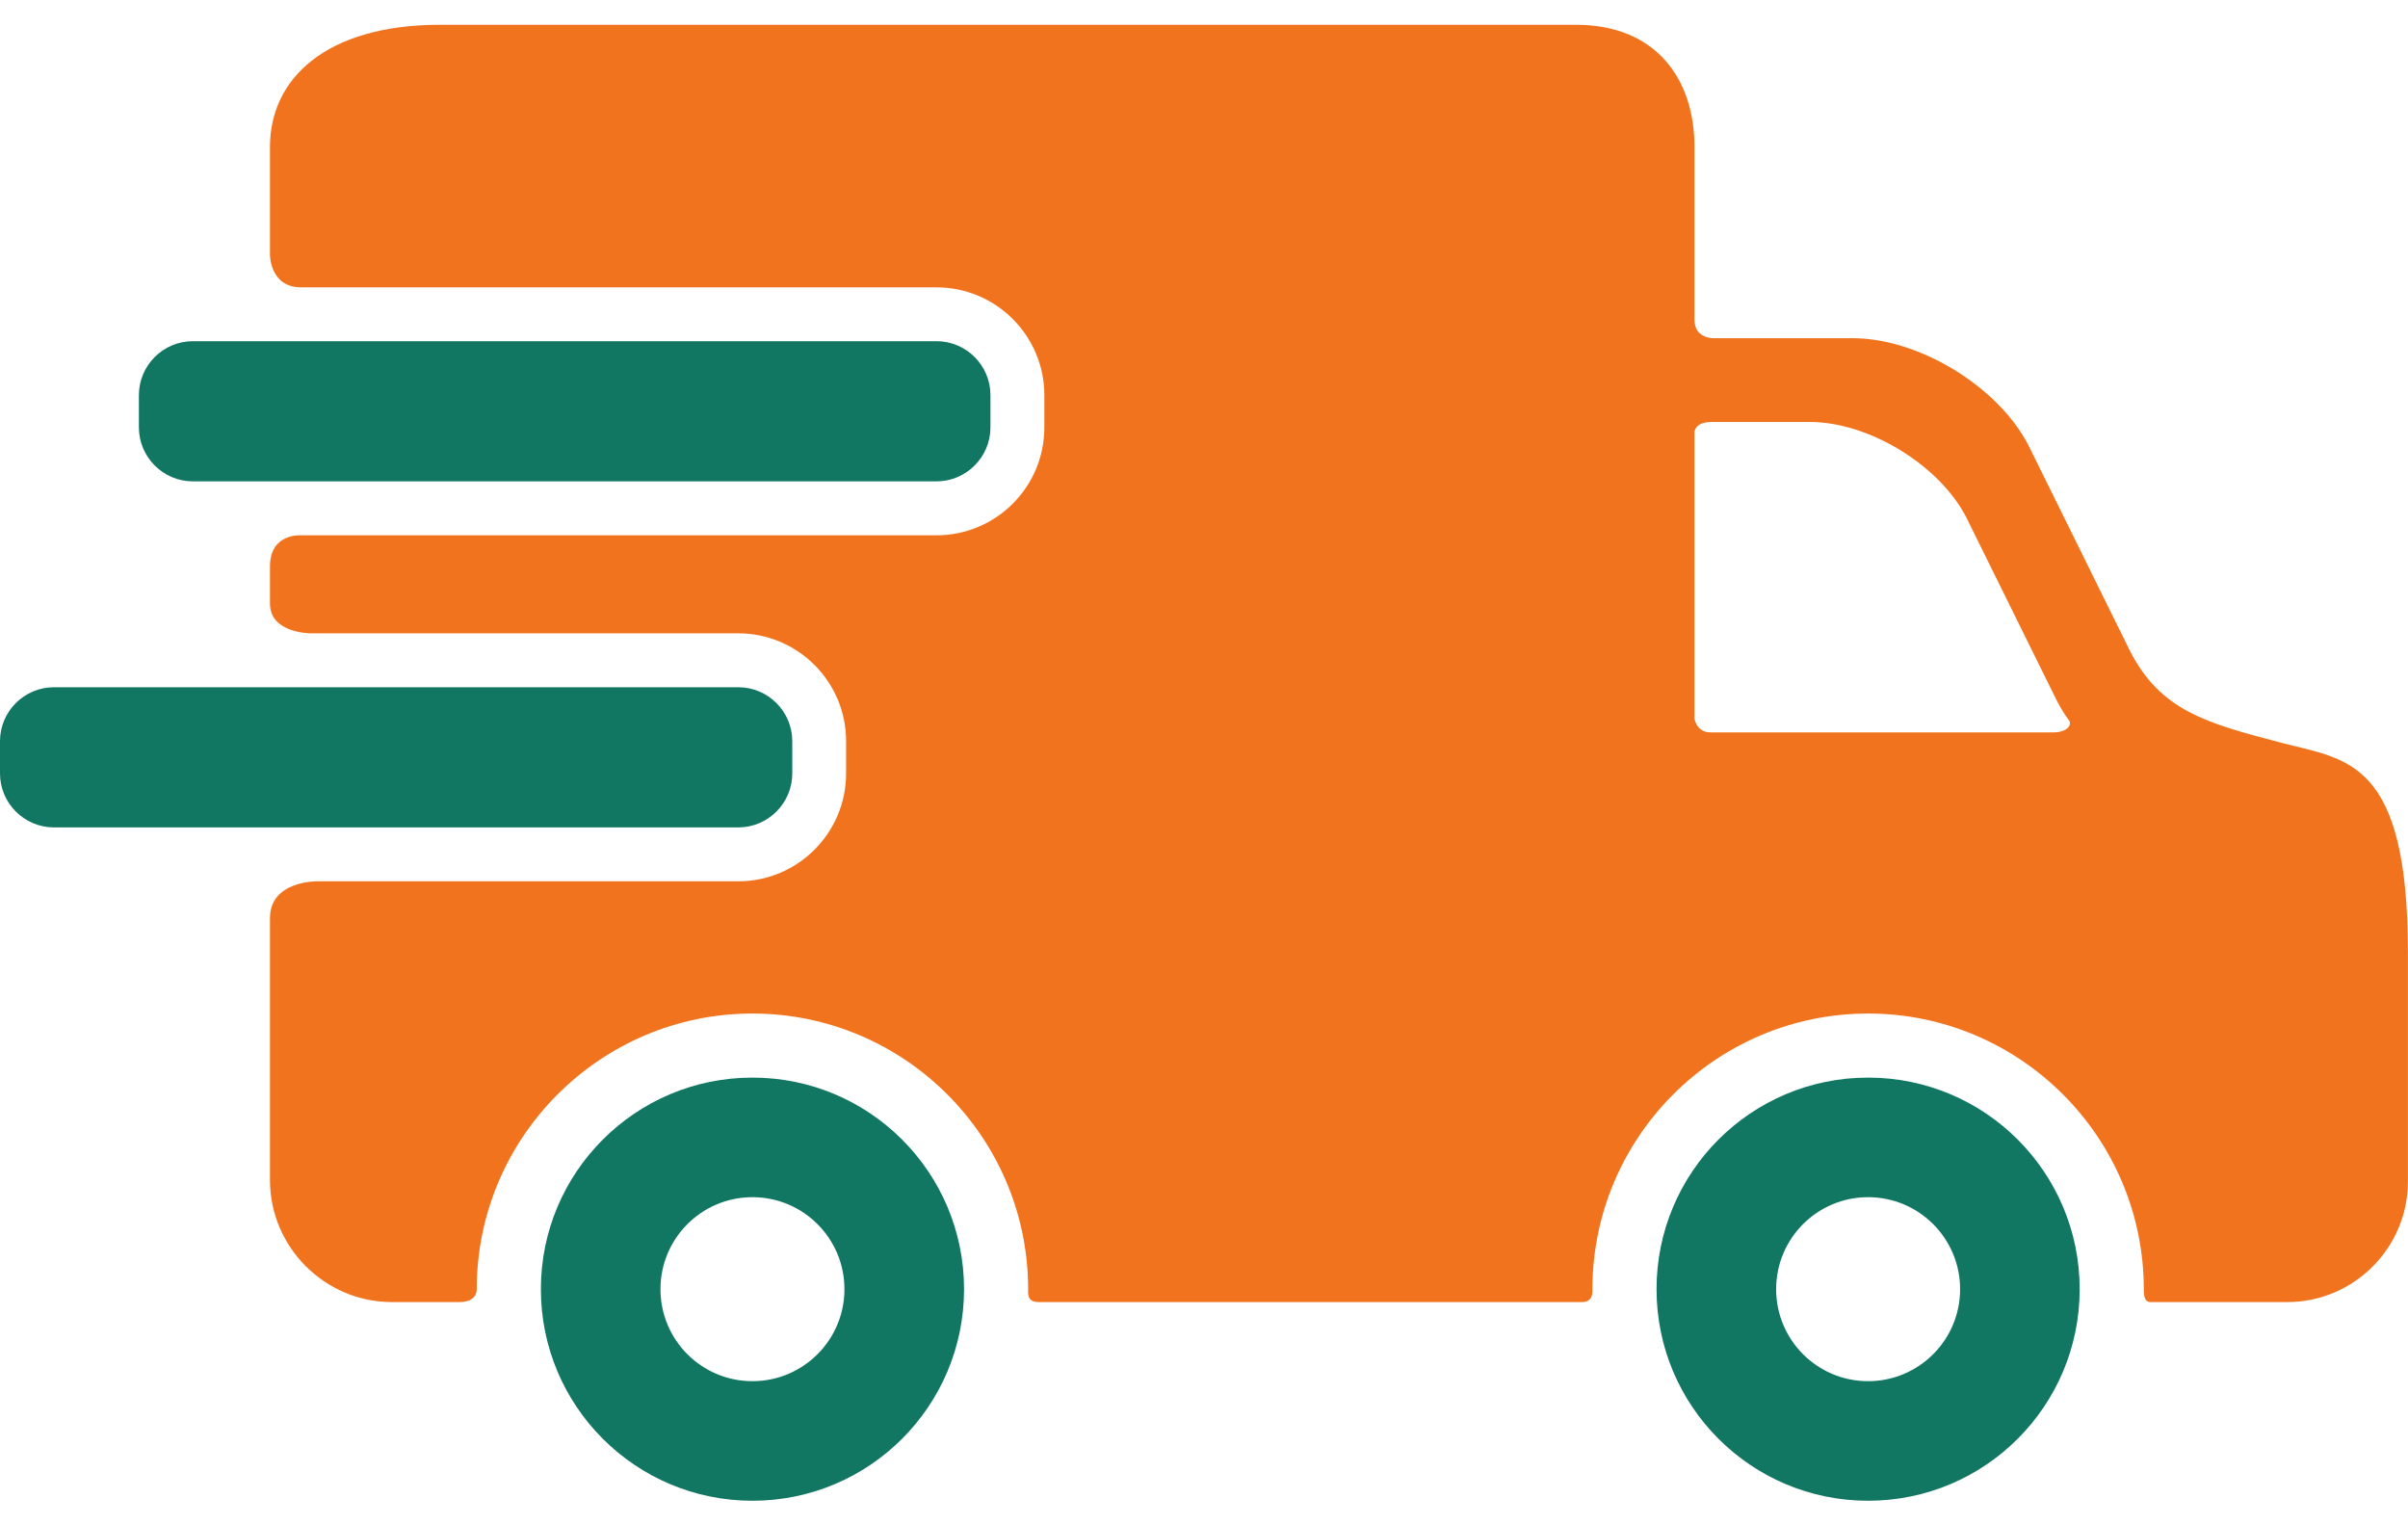
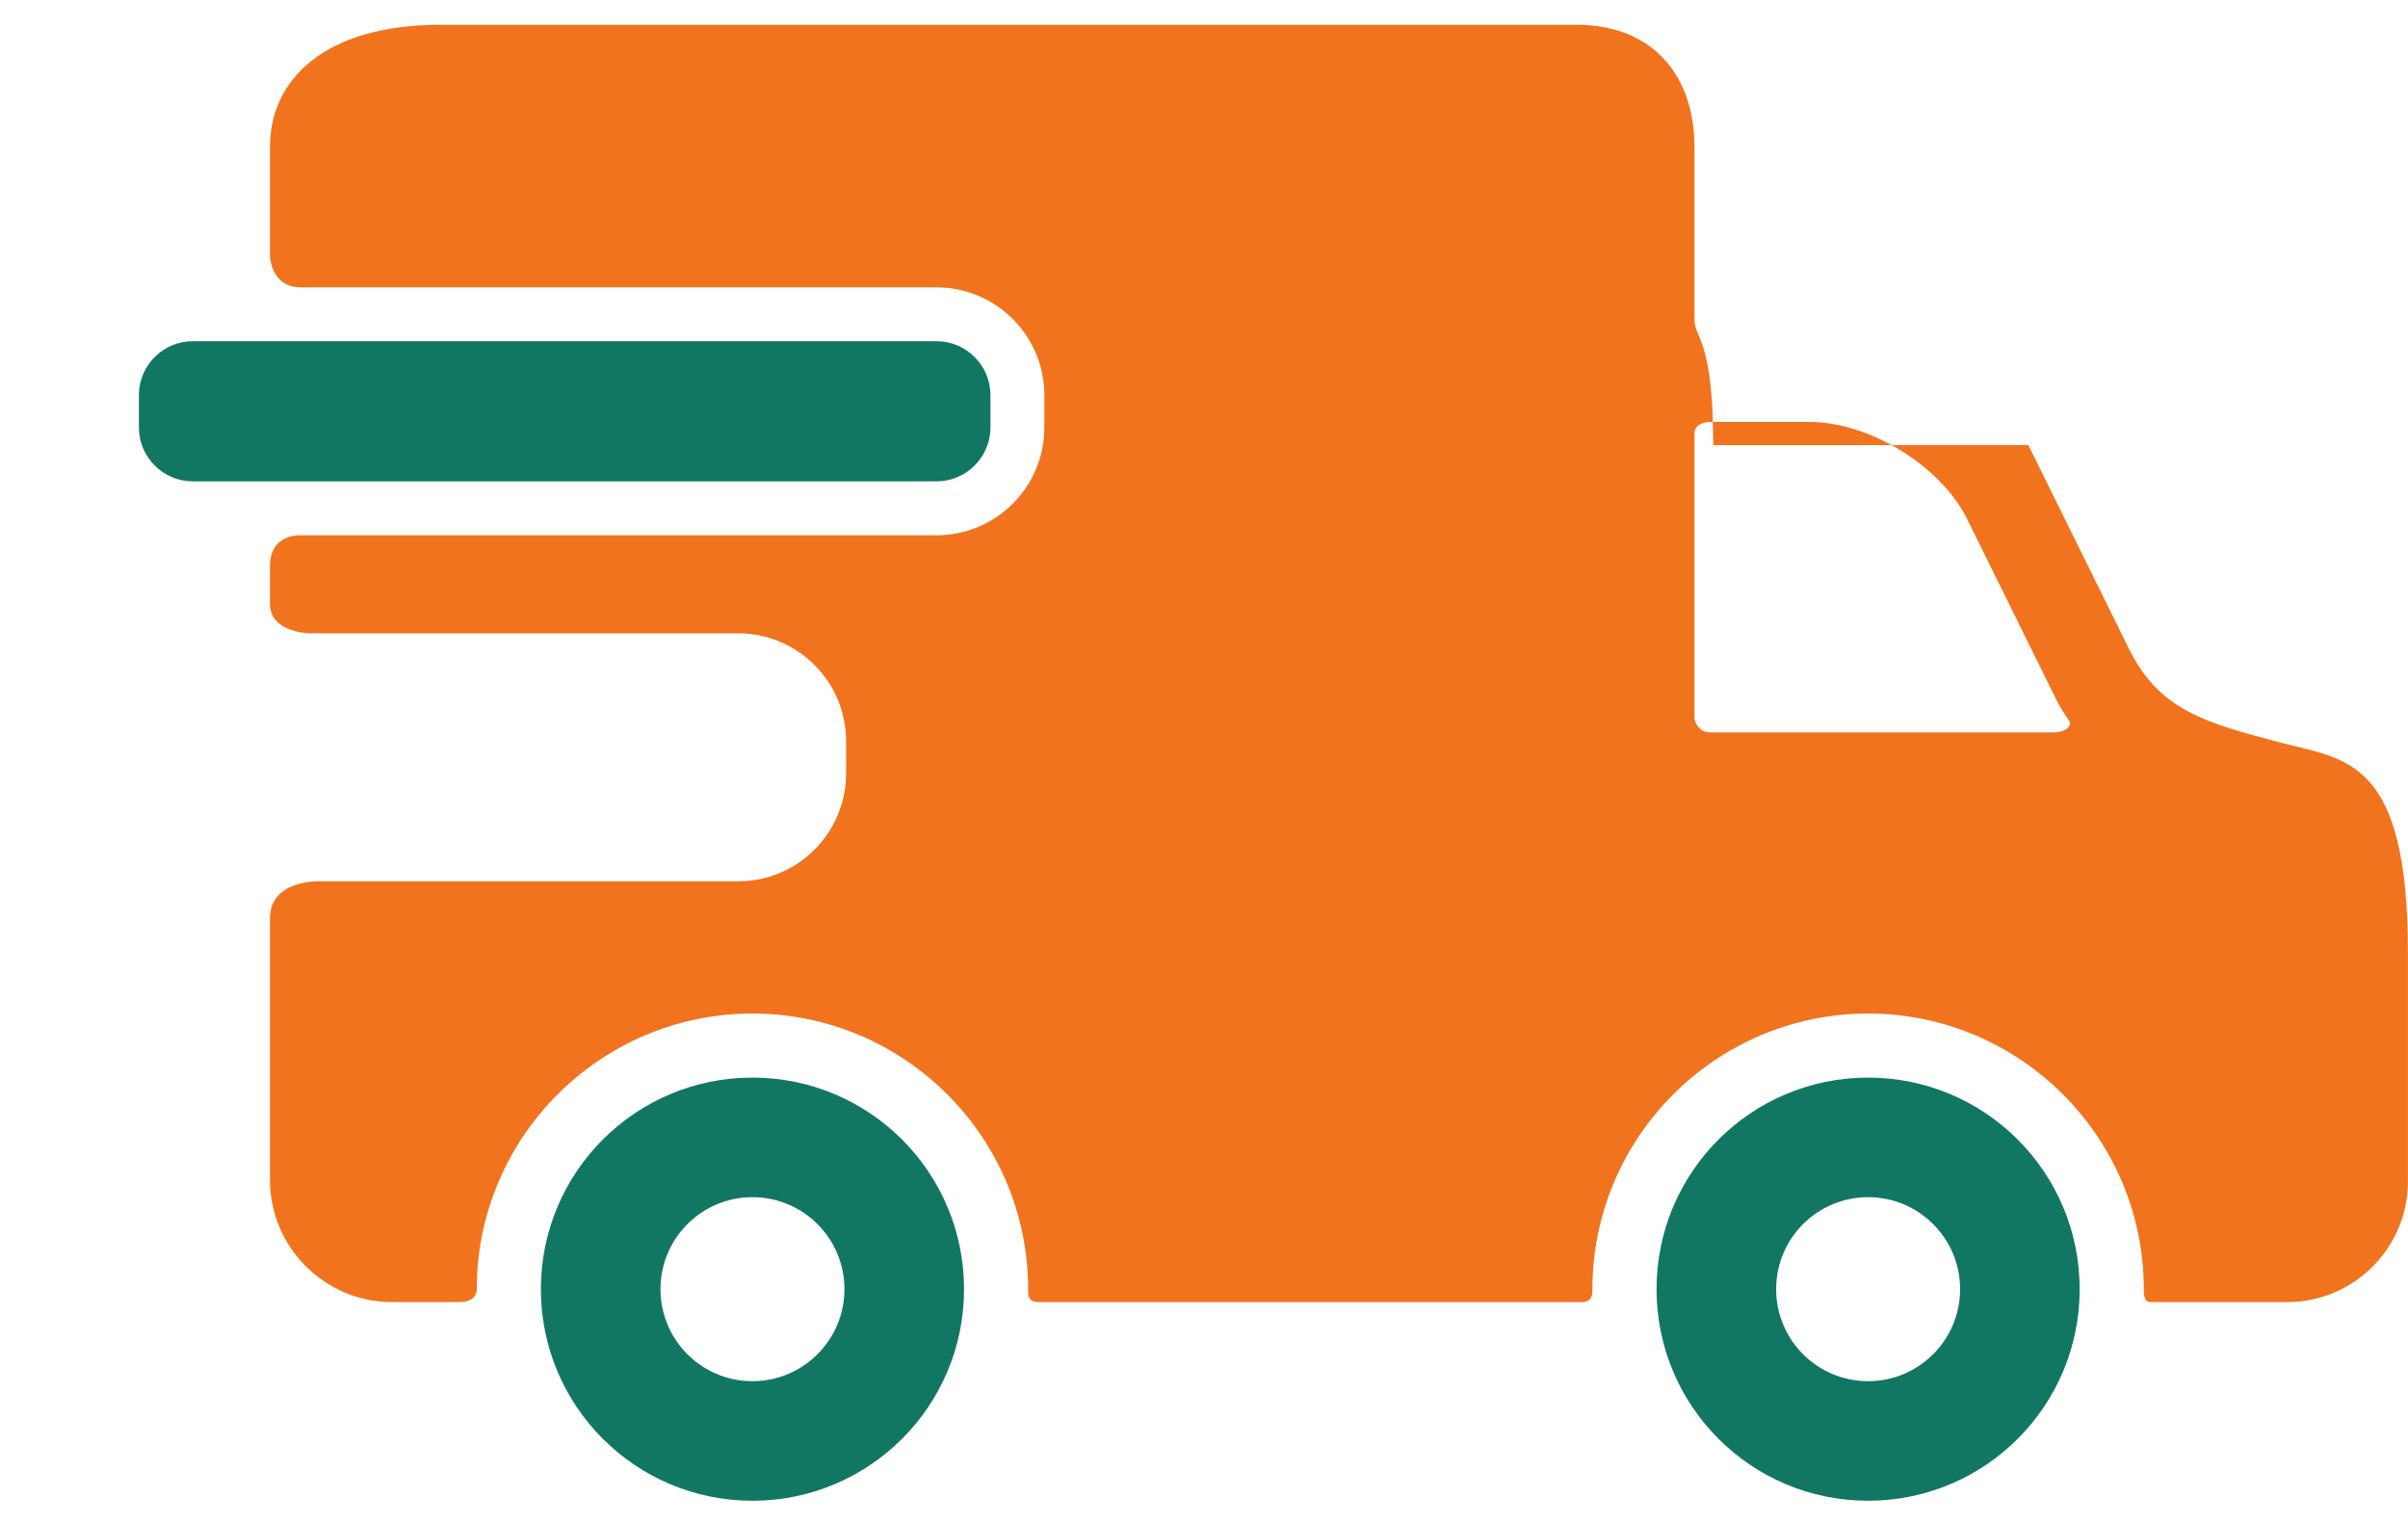
<svg xmlns="http://www.w3.org/2000/svg" width="60" height="38" viewBox="0 0 60 38" fill="none">
  <path d="M18.748 26.846C15.836 26.846 13.477 29.205 13.477 32.117C13.477 35.029 15.836 37.388 18.748 37.388C21.661 37.388 24.021 35.029 24.021 32.117C24.021 29.205 21.661 26.846 18.748 26.846ZM18.748 34.409C17.483 34.409 16.457 33.383 16.457 32.117C16.457 30.851 17.483 29.825 18.748 29.825C20.014 29.825 21.041 30.851 21.041 32.117C21.041 33.383 20.014 34.409 18.748 34.409ZM46.547 26.846C43.635 26.846 41.276 29.205 41.276 32.117C41.276 35.029 43.635 37.388 46.547 37.388C49.46 37.388 51.819 35.029 51.819 32.117C51.819 29.205 49.46 26.846 46.547 26.846ZM46.547 34.409C45.281 34.409 44.256 33.383 44.256 32.117C44.256 30.851 45.281 29.825 46.547 29.825C47.813 29.825 48.84 30.851 48.84 32.117C48.84 33.383 47.813 34.409 46.547 34.409ZM24.679 10.649C24.679 11.387 24.075 11.992 23.336 11.992H4.804C4.065 11.992 3.461 11.387 3.461 10.649V9.843C3.461 9.104 4.065 8.5 4.804 8.5H23.336C24.075 8.5 24.679 9.104 24.679 9.843V10.649Z" fill="#117763" />
-   <path d="M56.877 18.513C54.944 18.011 53.838 17.695 53.079 16.229L50.541 11.09C49.782 9.624 47.81 8.425 46.159 8.425H42.688C42.688 8.425 42.221 8.435 42.221 7.965V3.655C42.221 1.984 41.276 0.617 39.264 0.617H10.973C8.094 0.617 6.727 1.984 6.727 3.655V6.356C6.727 6.356 6.727 7.159 7.504 7.159H23.336C24.817 7.159 26.022 8.364 26.022 9.845V10.651C26.022 12.132 24.817 13.336 23.336 13.336H7.504C7.504 13.336 6.727 13.272 6.727 14.111V15.04C6.727 15.779 7.739 15.778 7.739 15.778H18.396C19.877 15.778 21.082 16.983 21.082 18.464V19.27C21.082 20.751 19.877 21.956 18.396 21.956H7.907C7.907 21.956 6.727 21.934 6.727 22.874V29.4C6.727 31.07 8.094 32.438 9.764 32.438H11.442C11.823 32.438 11.879 32.226 11.879 32.119C11.879 28.332 14.961 25.25 18.748 25.25C22.537 25.25 25.618 28.332 25.618 32.119C25.618 32.226 25.588 32.438 25.879 32.438H39.42C39.689 32.438 39.678 32.211 39.678 32.119C39.678 28.332 42.759 25.25 46.547 25.25C50.335 25.25 53.417 28.332 53.417 32.119C53.417 32.226 53.414 32.438 53.582 32.438H56.996C58.648 32.438 59.998 31.087 59.998 29.436V23.733C59.998 18.93 58.482 18.93 56.877 18.513ZM51.165 18.246H42.621C42.268 18.246 42.221 17.902 42.221 17.902V10.785C42.221 10.785 42.201 10.512 42.654 10.512H45.092C46.561 10.512 48.316 11.579 48.991 12.883L51.25 17.456C51.338 17.628 51.44 17.794 51.555 17.95C51.636 18.057 51.501 18.246 51.165 18.246Z" fill="#F2731D" />
-   <path d="M19.741 19.27C19.741 20.008 19.137 20.613 18.398 20.613H1.343C0.604 20.613 0 20.008 0 19.27V18.464C0 17.725 0.604 17.121 1.343 17.121H18.398C19.137 17.121 19.741 17.725 19.741 18.464V19.27Z" fill="#117763" />
+   <path d="M56.877 18.513C54.944 18.011 53.838 17.695 53.079 16.229L50.541 11.09H42.688C42.688 8.425 42.221 8.435 42.221 7.965V3.655C42.221 1.984 41.276 0.617 39.264 0.617H10.973C8.094 0.617 6.727 1.984 6.727 3.655V6.356C6.727 6.356 6.727 7.159 7.504 7.159H23.336C24.817 7.159 26.022 8.364 26.022 9.845V10.651C26.022 12.132 24.817 13.336 23.336 13.336H7.504C7.504 13.336 6.727 13.272 6.727 14.111V15.04C6.727 15.779 7.739 15.778 7.739 15.778H18.396C19.877 15.778 21.082 16.983 21.082 18.464V19.27C21.082 20.751 19.877 21.956 18.396 21.956H7.907C7.907 21.956 6.727 21.934 6.727 22.874V29.4C6.727 31.07 8.094 32.438 9.764 32.438H11.442C11.823 32.438 11.879 32.226 11.879 32.119C11.879 28.332 14.961 25.25 18.748 25.25C22.537 25.25 25.618 28.332 25.618 32.119C25.618 32.226 25.588 32.438 25.879 32.438H39.42C39.689 32.438 39.678 32.211 39.678 32.119C39.678 28.332 42.759 25.25 46.547 25.25C50.335 25.25 53.417 28.332 53.417 32.119C53.417 32.226 53.414 32.438 53.582 32.438H56.996C58.648 32.438 59.998 31.087 59.998 29.436V23.733C59.998 18.93 58.482 18.93 56.877 18.513ZM51.165 18.246H42.621C42.268 18.246 42.221 17.902 42.221 17.902V10.785C42.221 10.785 42.201 10.512 42.654 10.512H45.092C46.561 10.512 48.316 11.579 48.991 12.883L51.25 17.456C51.338 17.628 51.44 17.794 51.555 17.95C51.636 18.057 51.501 18.246 51.165 18.246Z" fill="#F2731D" />
</svg>